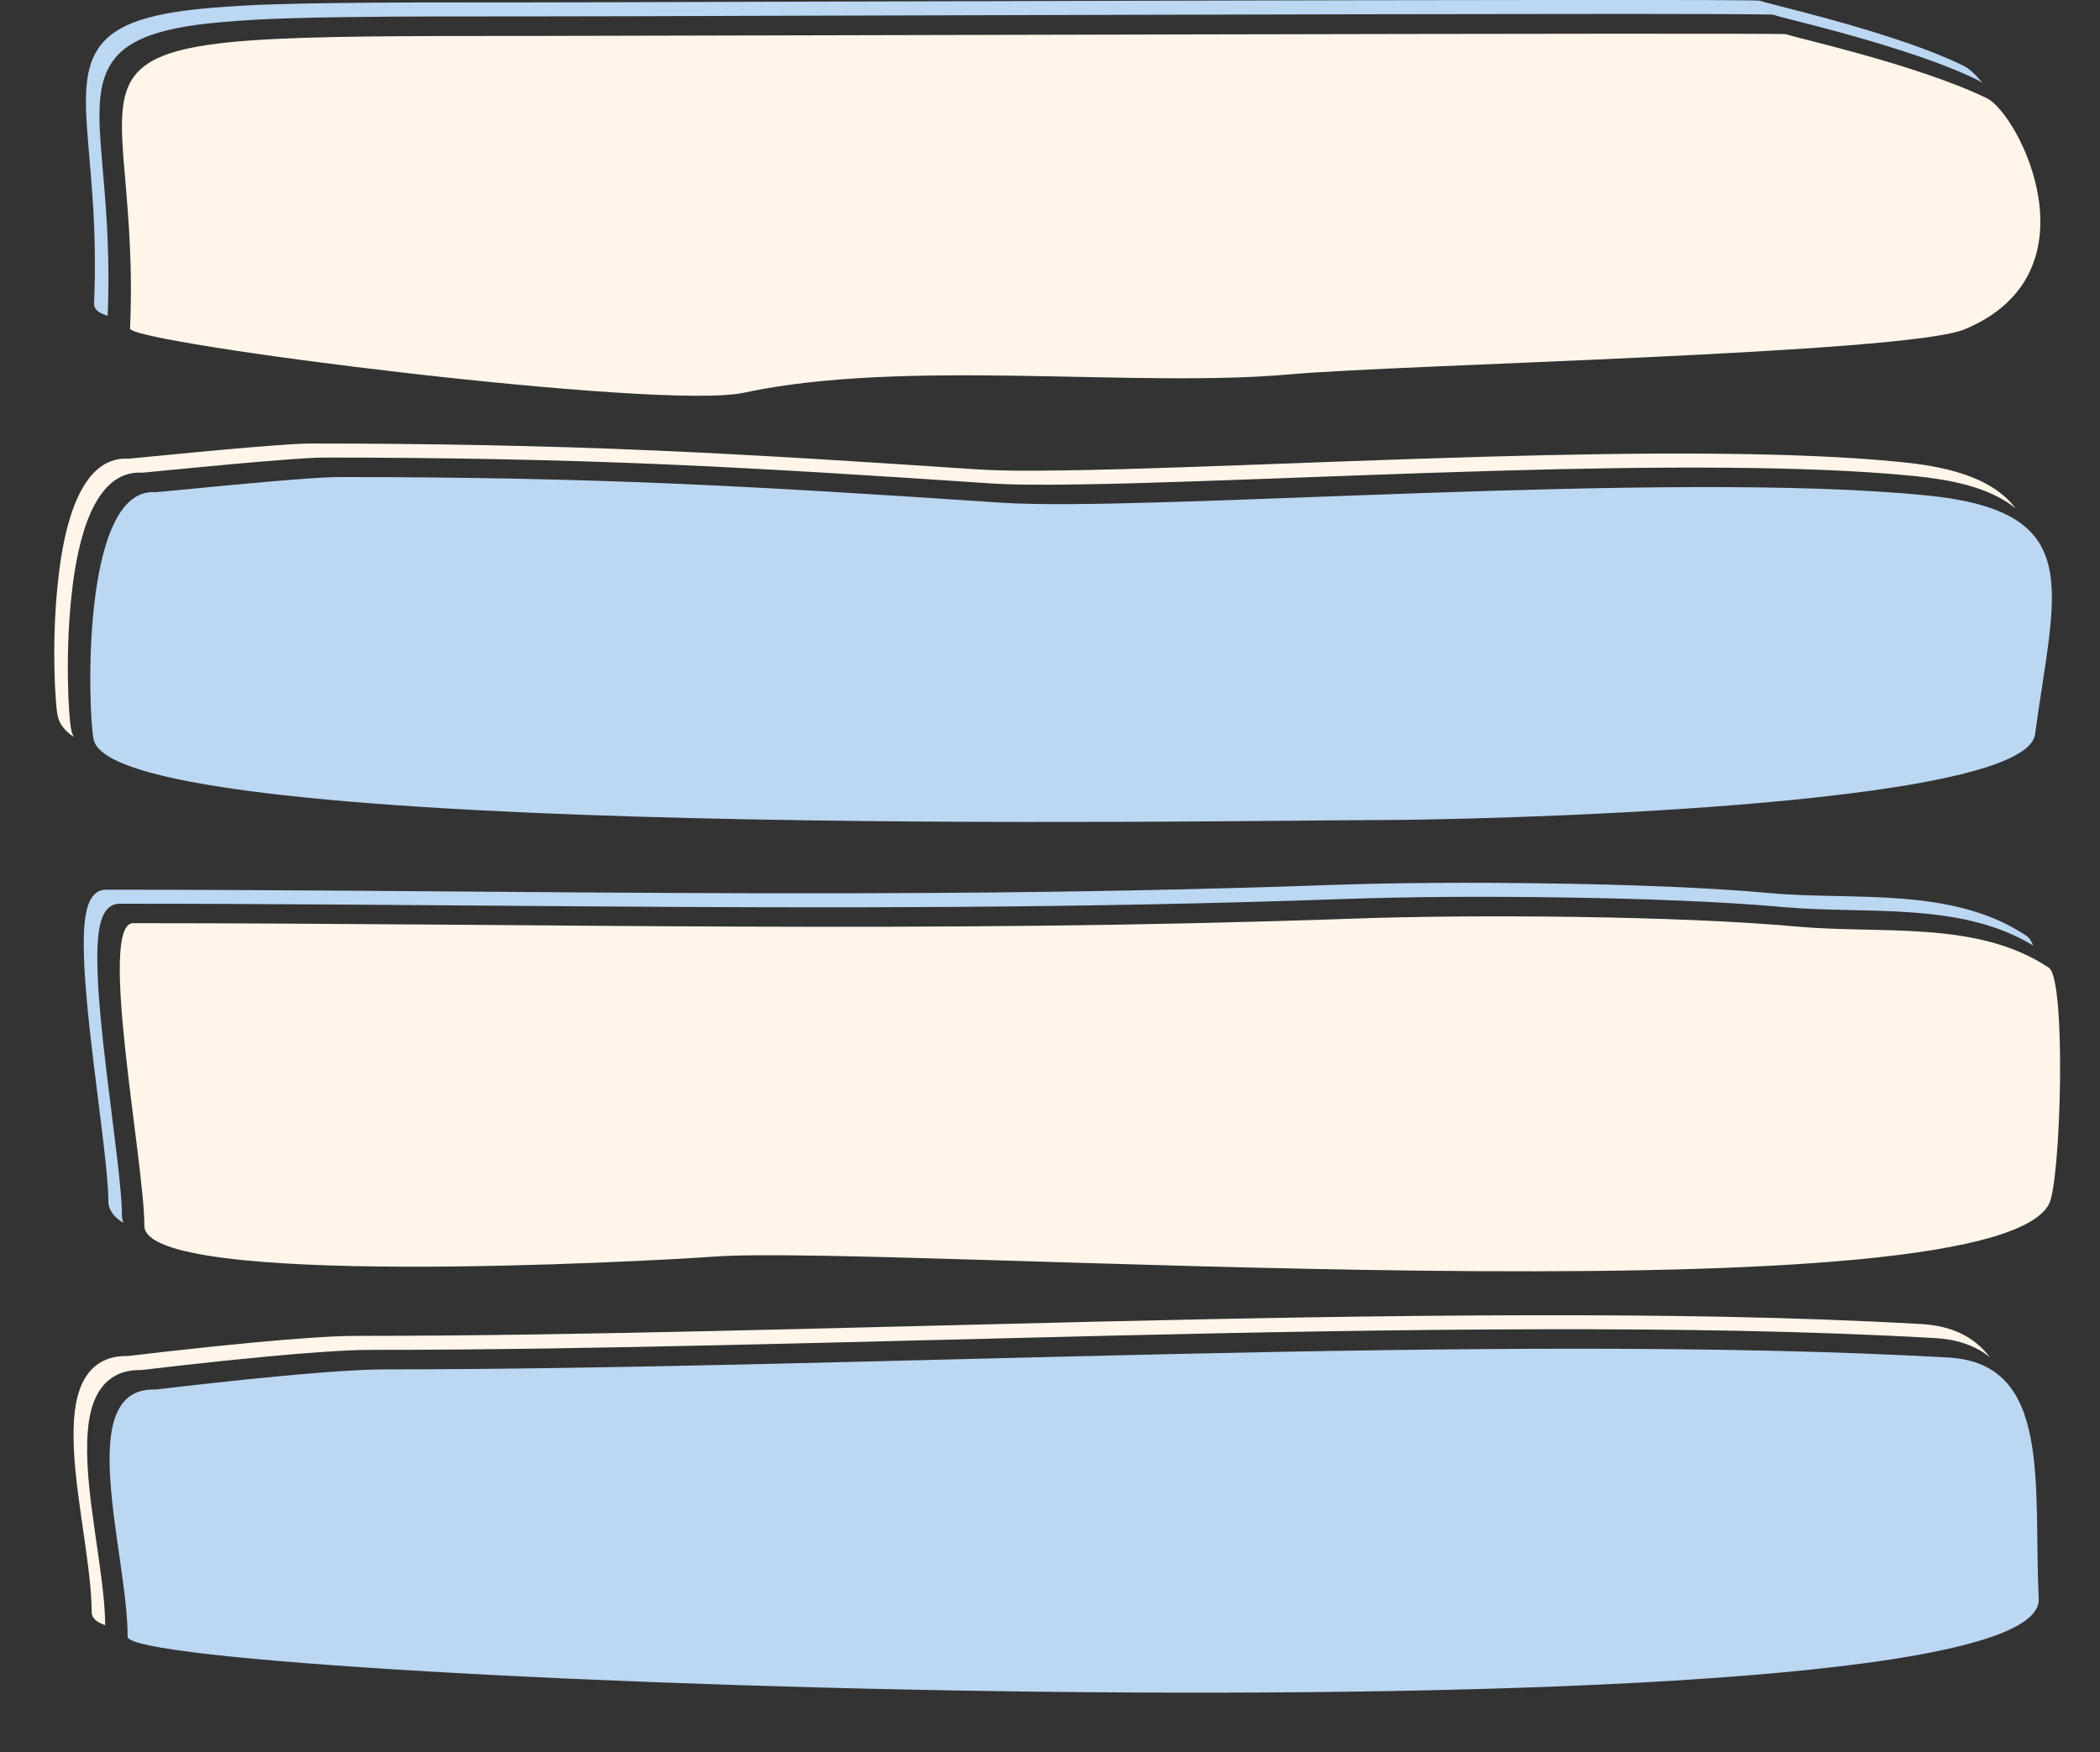
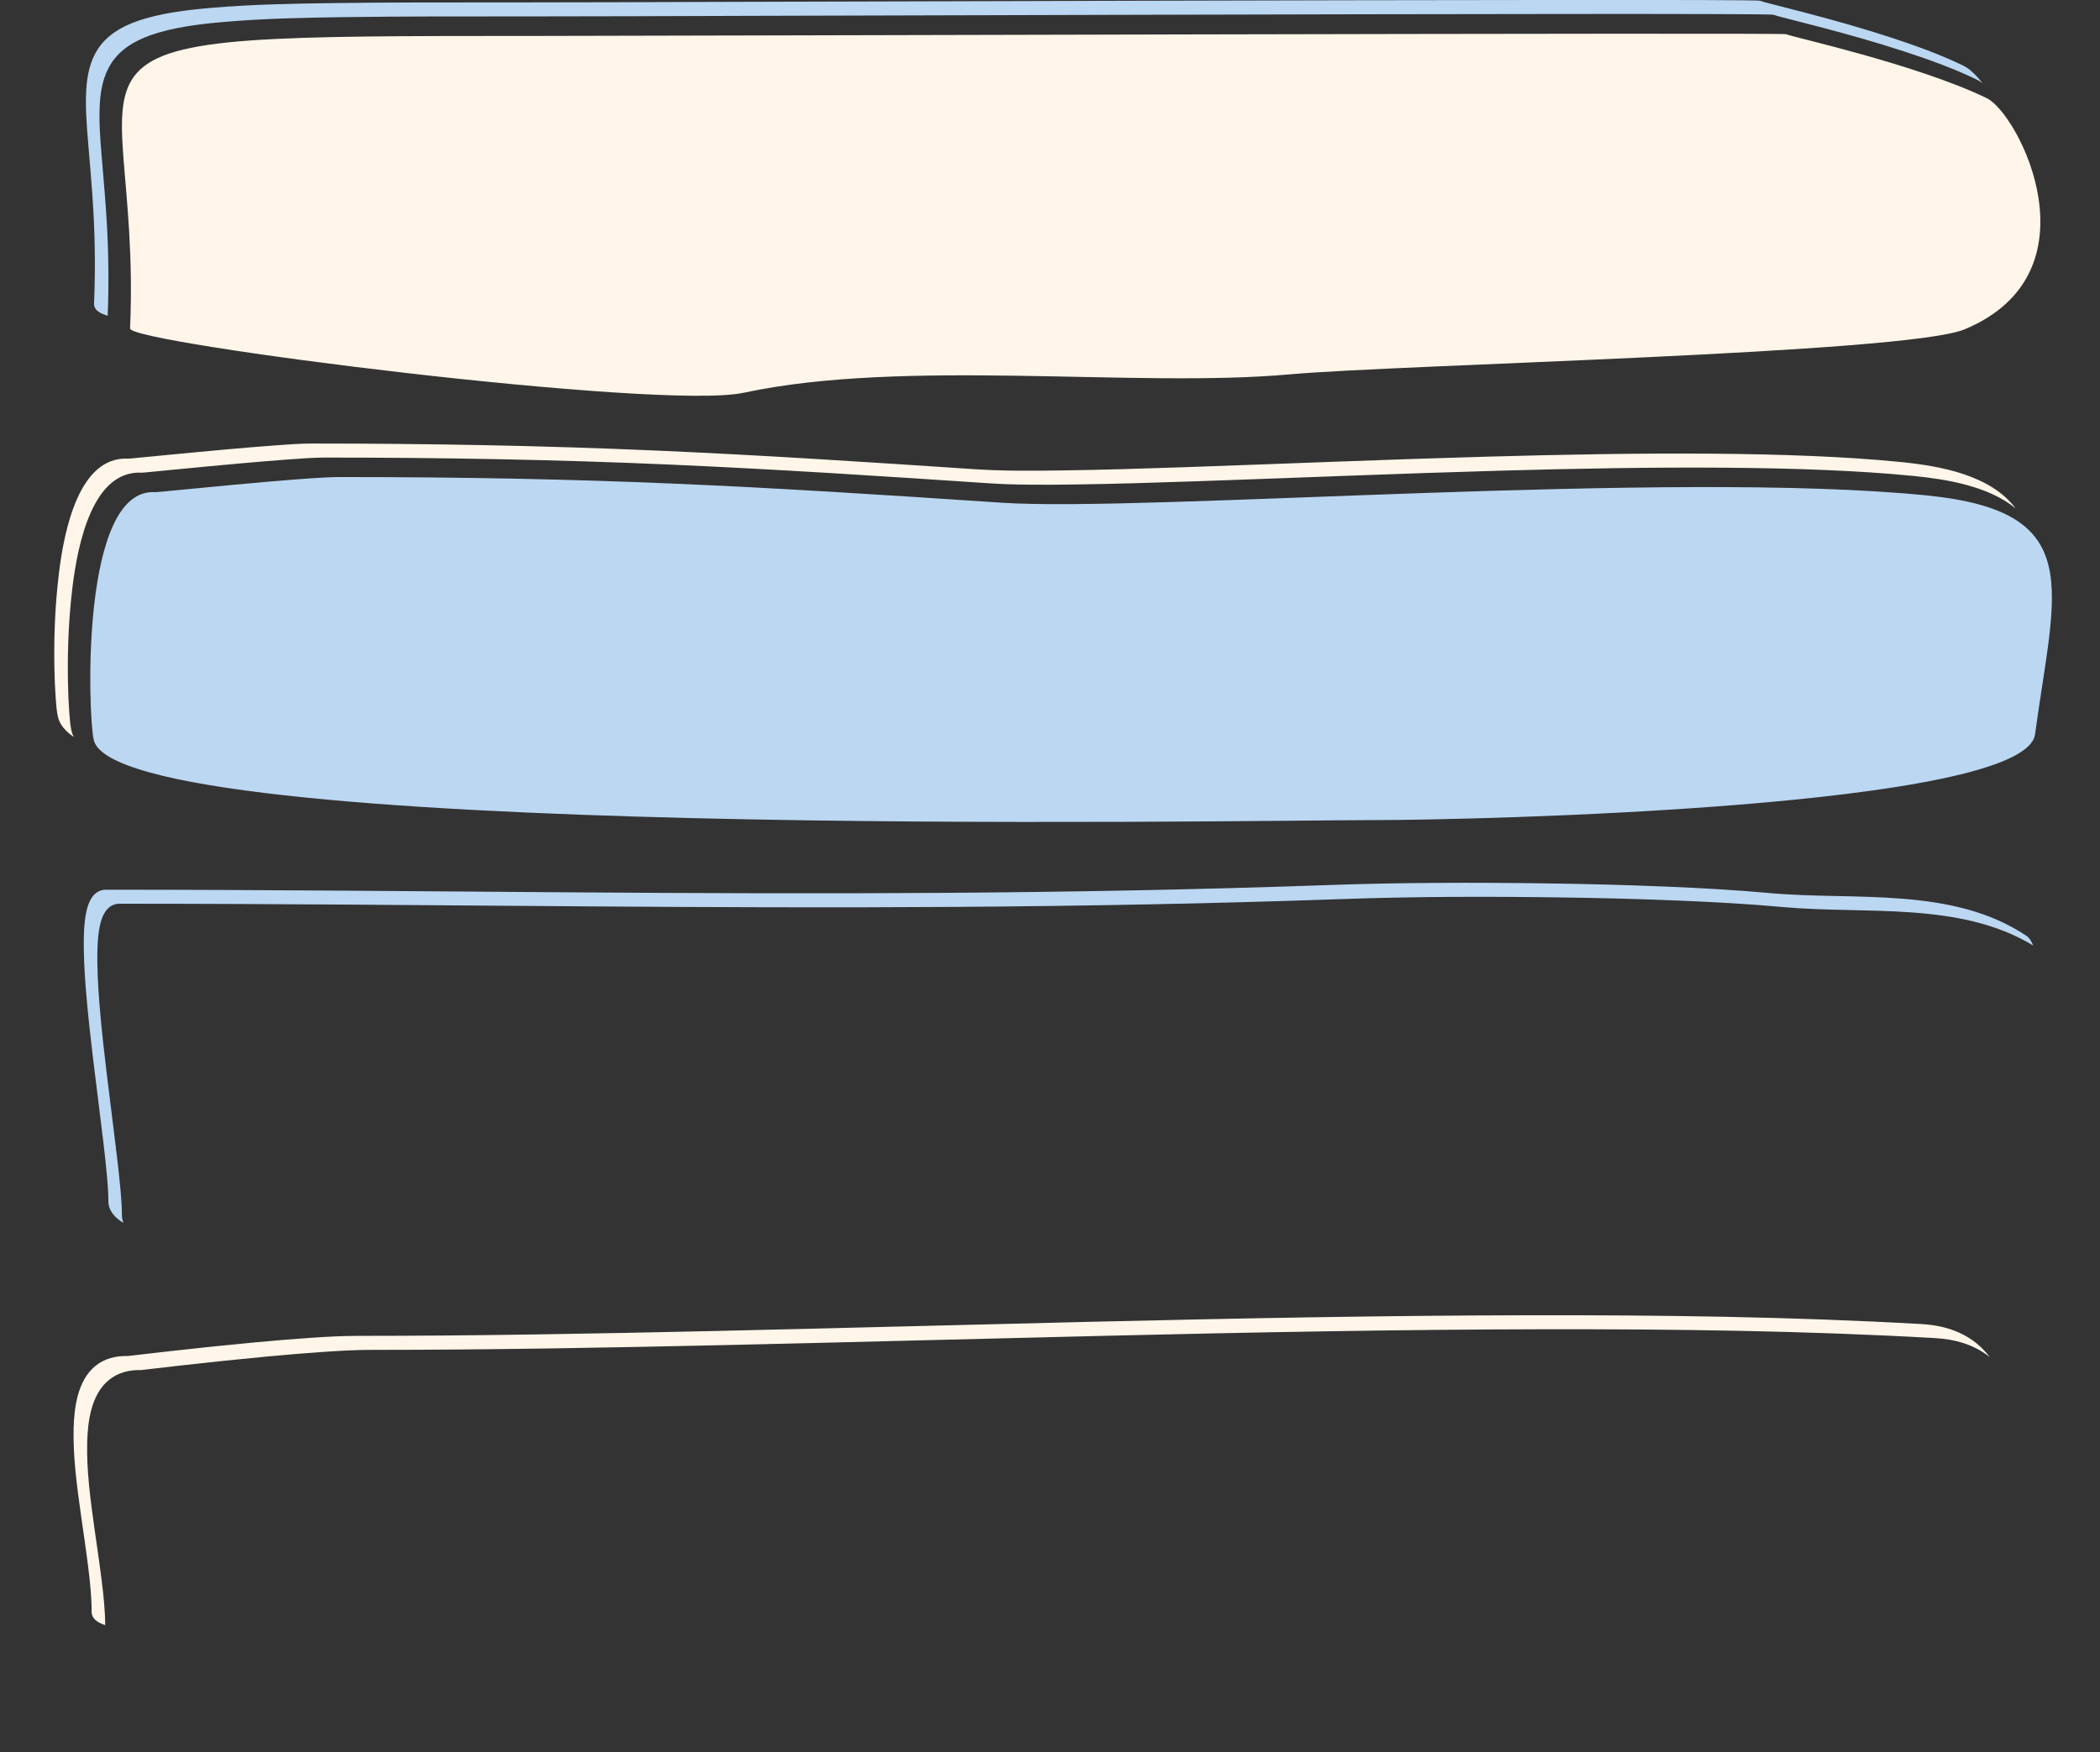
<svg xmlns="http://www.w3.org/2000/svg" fill="#000000" height="403.5" preserveAspectRatio="xMidYMid meet" version="1" viewBox="52.6 113.3 483.5 403.5" width="483.5" zoomAndPan="magnify">
  <rect x="52.6" y="113.3" width="483.5" height="403.5" fill="#333333" stroke="none" />
  <g id="change1_1">
    <path clip-rule="evenodd" d="M458.329,113.636c0.288,0.105,0.646,0.191,0.941,0.269 c0.724,0.195,1.447,0.381,2.172,0.564c2.31,0.591,4.621,1.179,6.924,1.785c6.606,1.731,13.188,3.587,19.678,5.711 c5.569,1.824,11.266,3.875,16.541,6.427c1.572,0.759,3.128,2.338,4.483,4.081c-0.452-0.342-0.903-0.633-1.363-0.852 c-5.275-2.556-10.97-4.602-16.542-6.427c-6.488-2.124-13.072-3.98-19.678-5.715c-2.302-0.607-4.613-1.194-6.925-1.782 c-0.724-0.186-1.446-0.37-2.17-0.564c-0.296-0.082-0.654-0.167-0.942-0.272c-0.52-0.23-1.136-0.21-1.688-0.222 c-0.832-0.023-1.673-0.031-2.514-0.039c-3.088-0.035-6.178-0.047-9.267-0.055c-10.904-0.039-21.817-0.031-32.722-0.027 c-32.959,0.023-65.914,0.101-98.874,0.183c-30.92,0.078-61.84,0.164-92.757,0.253c-16.744,0.051-33.484,0.128-50.228,0.128 c-13.776,0-27.564-0.031-41.343,0.16c-9.208,0.128-18.557,0.307-27.734,1.097c-5.517,0.475-11.768,1.206-17.012,3.054 c-3.646,1.284-6.983,3.21-9.119,6.528c-1.774,2.755-2.404,5.976-2.603,9.197c-0.249,3.991,0.093,8.189,0.42,12.168 c0.444,5.376,0.938,10.734,1.229,16.125c0.369,6.867,0.439,13.722,0.156,20.596l-0.183-0.059c-1.334-0.424-3.031-1.104-2.953-2.82 c0.303-6.987,0.237-13.958-0.14-20.945c-0.292-5.389-0.786-10.746-1.229-16.122c-0.327-3.984-0.67-8.178-0.421-12.169 c0.203-3.225,0.833-6.442,2.603-9.197c2.14-3.318,5.474-5.244,9.119-6.527c5.241-1.848,11.497-2.58,17.013-3.054 c9.173-0.794,18.529-0.973,27.738-1.098c13.772-0.19,27.563-0.159,41.339-0.159c16.74,0,33.484-0.082,50.225-0.128 c30.92-0.09,61.845-0.175,92.762-0.253c32.959-0.086,65.918-0.16,98.873-0.183c10.908-0.004,21.817-0.012,32.726,0.023 c3.085,0.012,6.182,0.02,9.264,0.054c0.84,0.008,1.68,0.02,2.513,0.043C457.2,113.427,457.807,113.407,458.329,113.636" fill="#bbd7f2" fill-rule="evenodd" />
  </g>
  <g id="change2_1">
    <path clip-rule="evenodd" d="M82.038,425.554c0.902-0.089,1.82-0.218,2.723-0.319 c2.233-0.265,4.462-0.518,6.696-0.77c6.59-0.739,13.188-1.436,19.793-2.051c4.338-0.404,8.676-0.774,13.021-1.065 c3.544-0.234,7.131-0.439,10.683-0.439c27.135,0,54.282-0.498,81.414-1.105c29.38-0.657,58.752-1.466,88.132-2.155 c33.364-0.778,66.747-1.432,100.122-1.487c30.093-0.054,60.313,0.323,90.362,2.027c5.368,0.303,10.371,1.906,14.198,5.82 c0.554,0.564,1.067,1.167,1.541,1.794c-3.578-2.879-7.958-4.125-12.62-4.385c-30.05-1.704-60.269-2.081-90.365-2.03 c-33.371,0.058-66.754,0.708-100.117,1.49c-29.38,0.688-58.753,1.495-88.133,2.152c-27.131,0.606-54.278,1.104-81.418,1.104 c-3.547,0-7.139,0.207-10.675,0.443c-4.345,0.289-8.691,0.657-13.024,1.062c-6.606,0.615-13.205,1.311-19.795,2.05 c-2.233,0.253-4.462,0.51-6.695,0.771c-0.902,0.105-1.82,0.23-2.723,0.319c-2.743-0.078-5.412,0.561-7.56,2.35 c-4.003,3.33-4.804,9.461-4.929,14.34c-0.159,6.489,0.771,13.328,1.669,19.751c0.564,4.027,1.178,8.053,1.68,12.096 c0.412,3.353,0.782,6.816,0.797,10.2c-0.21-0.074-0.413-0.148-0.614-0.229c-1.238-0.494-2.505-1.318-2.505-2.825 c0-3.439-0.377-6.963-0.798-10.375c-0.502-4.038-1.113-8.064-1.681-12.095c-0.898-6.418-1.828-13.262-1.669-19.747 c0.121-4.883,0.93-11.014,4.93-14.344C76.626,426.114,79.291,425.476,82.038,425.554" fill="#fff5e9" fill-rule="evenodd" />
  </g>
  <g id="change1_2">
    <path clip-rule="evenodd" d="M519.121,328.762c0.737,0.494,1.235,1.338,1.577,2.245 c-16.915-10.239-38.678-7.111-57.568-8.838c-7.882-0.72-15.818-1.152-23.724-1.479c-9.139-0.381-18.292-0.611-27.438-0.739 c-16.865-0.241-33.847-0.21-50.704,0.389c-29.465,1.043-58.934,1.583-88.419,1.79c-28.404,0.195-56.808,0.078-85.21-0.12 c-35.85-0.249-71.7-0.611-107.553-0.611c-0.409,0-0.817,0.065-1.202,0.202c-2.101,0.732-2.925,3.089-3.322,5.074 c-0.529,2.622-0.576,5.586-0.544,8.259c0.046,3.979,0.338,7.986,0.692,11.951c0.408,4.533,0.918,9.057,1.458,13.573 c0.767,6.377,1.61,12.741,2.358,19.122c0.311,2.598,0.603,5.205,0.832,7.816c0.164,1.875,0.316,3.805,0.316,5.688 c0,0.661,0.132,1.269,0.361,1.824c-1.902-1.14-3.482-2.75-3.482-5.049c0-1.887-0.151-3.813-0.319-5.688 c-0.225-2.61-0.521-5.217-0.825-7.816c-0.75-6.38-1.595-12.749-2.357-19.125c-0.544-4.517-1.054-9.042-1.459-13.569 c-0.357-3.964-0.649-7.976-0.696-11.956c-0.035-2.668,0.016-5.637,0.545-8.255c0.4-1.984,1.221-4.346,3.322-5.073 c0.389-0.136,0.793-0.203,1.206-0.203c35.851,0,71.7,0.362,107.549,0.611c28.408,0.195,56.812,0.315,85.214,0.117 c29.478-0.202,58.956-0.747,88.417-1.79c16.857-0.599,33.838-0.626,50.703-0.389c9.15,0.128,18.301,0.358,27.438,0.739 c7.909,0.331,15.842,0.763,23.724,1.482C479.478,320.721,502.002,317.339,519.121,328.762" fill="#bbd7f2" fill-rule="evenodd" />
  </g>
  <g id="change2_2">
    <path clip-rule="evenodd" d="M82.139,218.917c0.708-0.032,1.47-0.128,2.178-0.199 c1.681-0.159,3.369-0.322,5.054-0.486c4.878-0.475,9.761-0.942,14.643-1.381c3.972-0.358,7.944-0.7,11.916-0.988 c2.806-0.203,5.72-0.432,8.532-0.432c26.466,0,52.871,0.463,79.313,1.623c24.439,1.066,48.851,2.661,73.256,4.291 c6.466,0.432,13.129,0.37,19.607,0.288c9.383-0.121,18.77-0.413,28.15-0.735c23.487-0.797,46.965-1.797,70.459-2.451 c17.133-0.478,34.294-0.805,51.435-0.677c7.749,0.058,15.516,0.214,23.257,0.541c6.77,0.288,13.553,0.7,20.3,1.381 c8.963,0.906,20.618,2.925,26.423,10.664c-6.263-5.116-15.739-6.672-23.305-7.439c-6.744-0.677-13.529-1.093-20.3-1.376 c-7.749-0.331-15.497-0.483-23.255-0.541c-17.142-0.132-34.302,0.198-51.435,0.673c-23.494,0.654-46.973,1.653-70.463,2.455 c-9.375,0.319-18.768,0.615-28.146,0.735c-6.478,0.078-13.146,0.144-19.607-0.288c-24.404-1.634-48.82-3.226-73.255-4.295 c-26.443-1.159-52.85-1.618-79.313-1.618c-2.809,0-5.727,0.225-8.528,0.428c-3.98,0.292-7.952,0.63-11.92,0.989 c-4.887,0.439-9.765,0.91-14.647,1.381c-1.684,0.163-3.365,0.331-5.05,0.49c-0.708,0.065-1.47,0.163-2.179,0.194 c-1.381-0.085-2.734,0.105-4.03,0.595c-9.208,3.493-11.527,20.895-12.329,29.279c-0.583,6.131-0.774,12.367-0.65,18.526 c0.043,2.292,0.132,4.595,0.3,6.882c0.101,1.327,0.209,2.864,0.501,4.159c0.113,0.494,0.292,0.965,0.533,1.412 c-1.84-1.26-3.236-2.789-3.652-4.637c-0.292-1.296-0.401-2.836-0.499-4.163c-0.171-2.284-0.26-4.586-0.307-6.882 c-0.121-6.155,0.069-12.395,0.657-18.525c0.801-8.38,3.116-25.782,12.324-29.275C79.404,219.023,80.762,218.832,82.139,218.917" fill="#fff5e9" fill-rule="evenodd" />
  </g>
  <g id="change1_3">
    <path clip-rule="evenodd" d="M521.143,282.393c-2.31,16.966-129.934,19.748-151.596,19.748 c-32.045,0-290.093,4.948-295.372-18.487c-1.331-5.902-3.085-58.258,14.231-57.021c0.634,0.043,33.951-3.485,42.362-3.485 c59.137,0,94.983,2.066,152.437,5.909c33.32,2.226,154.218-7.602,213.141-1.661C533.211,231.113,525.711,248.752,521.143,282.393" fill="#bbd7f2" fill-rule="evenodd" />
  </g>
  <g id="change2_3">
-     <path clip-rule="evenodd" d="M524.325,336.138c4.077,2.719,2.769,49.458,0,54.5 c-15.103,27.547-267.393,9.15-307.214,12.017c-15.188,1.089-131.272,7.466-131.272-7.073c0-14.667-10.804-69.7-2.568-69.7 c94.727,0,182.267,2.447,281.25-1.062c27.438-0.973,74.441-0.654,101.611,1.825C485.98,328.458,507.806,325.12,524.325,336.138" fill="#fff5e9" fill-rule="evenodd" />
-   </g>
+     </g>
  <g id="change1_4">
-     <path clip-rule="evenodd" d="M501.179,425.896c23.963,1.358,19.561,29.104,20.813,55.582 c1.671,35.286-440.005,19.098-440.005,8.711c0-19.296-12.764-57.605,6.419-56.92c0.21,0.004,37.854-4.645,52.851-4.645 C249.53,428.623,398.479,420.084,501.179,425.896" fill="#bbd7f2" fill-rule="evenodd" />
-   </g>
+     </g>
  <g id="change2_4">
    <path clip-rule="evenodd" d="M463.821,121.172c1.13,0.603,29.948,6.871,46.211,14.736 c7.376,3.568,26.127,40.238-5.135,53.24c-13.406,5.575-130.13,8.088-155.335,10.352c-35.52,3.198-88.619-3.735-125.807,4.249 c-19.133,4.108-141.36-11.403-141.212-14.803c2.933-67.311-29.909-67.373,94.045-67.373 C197.092,121.573,463.066,120.771,463.821,121.172" fill="#fff5e9" fill-rule="evenodd" />
  </g>
</svg>